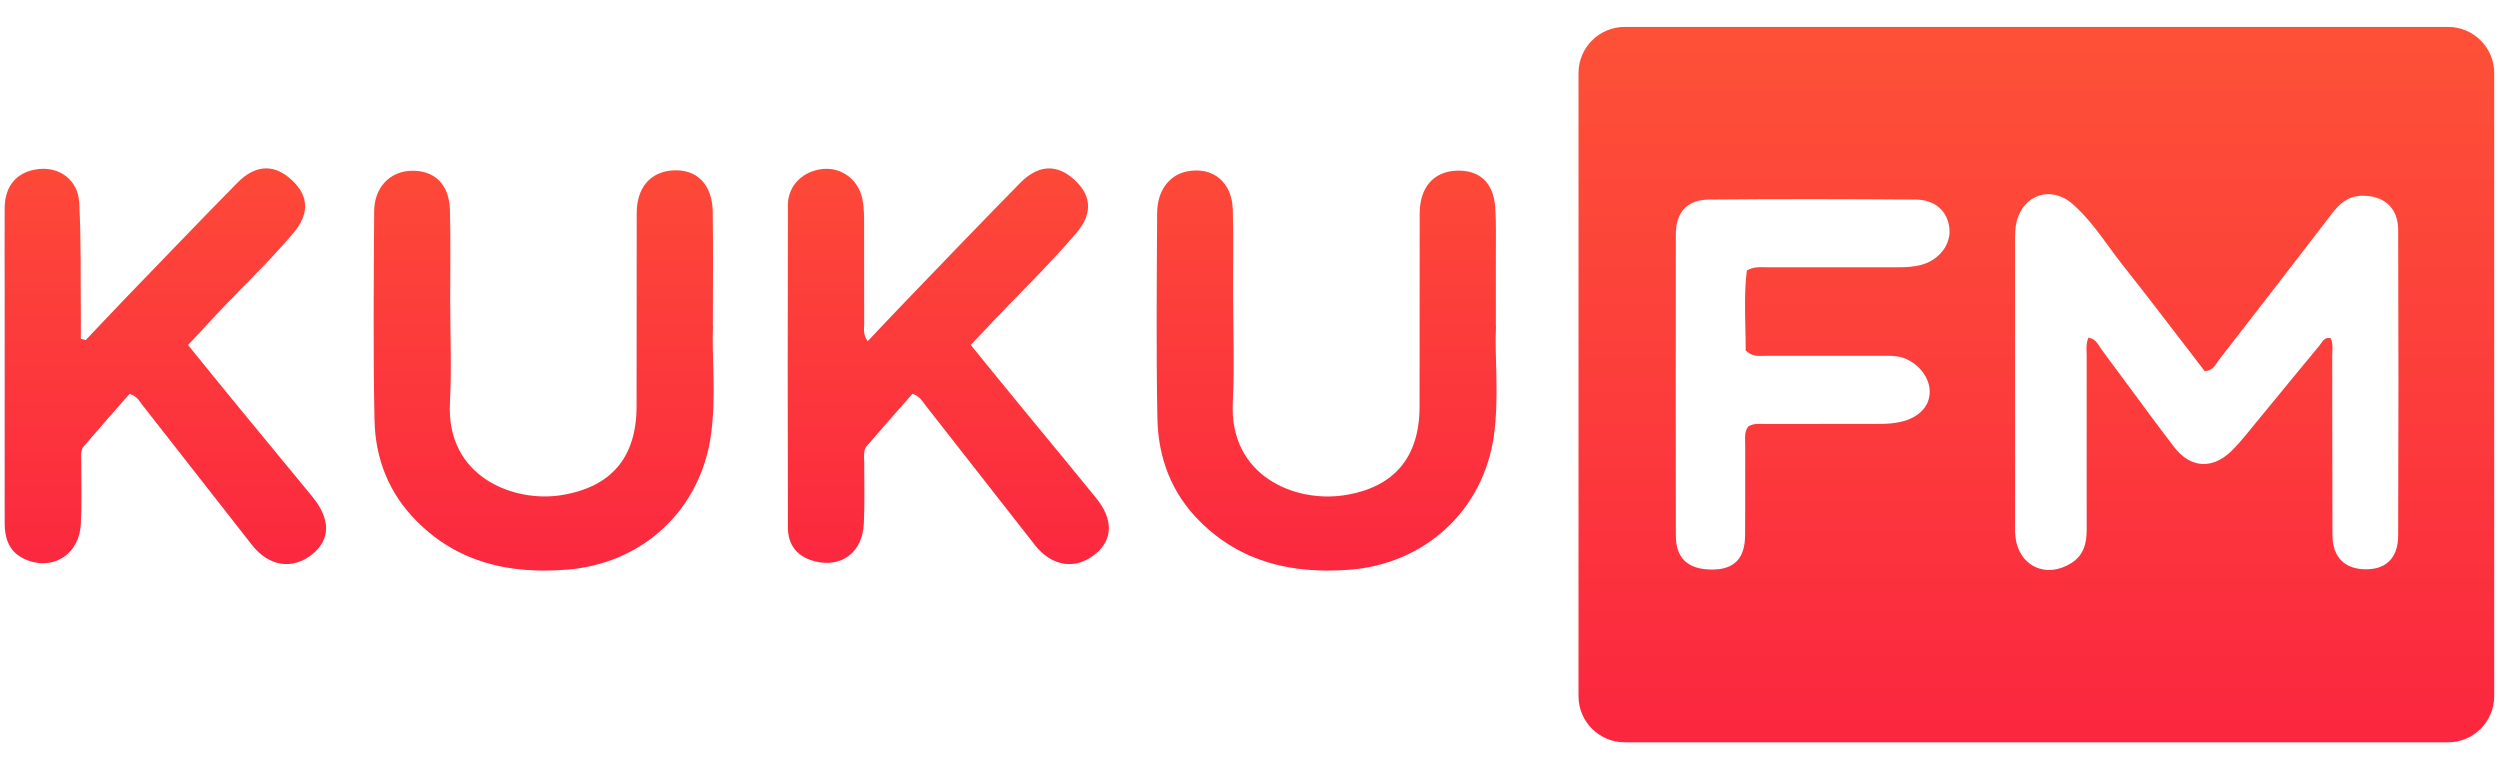
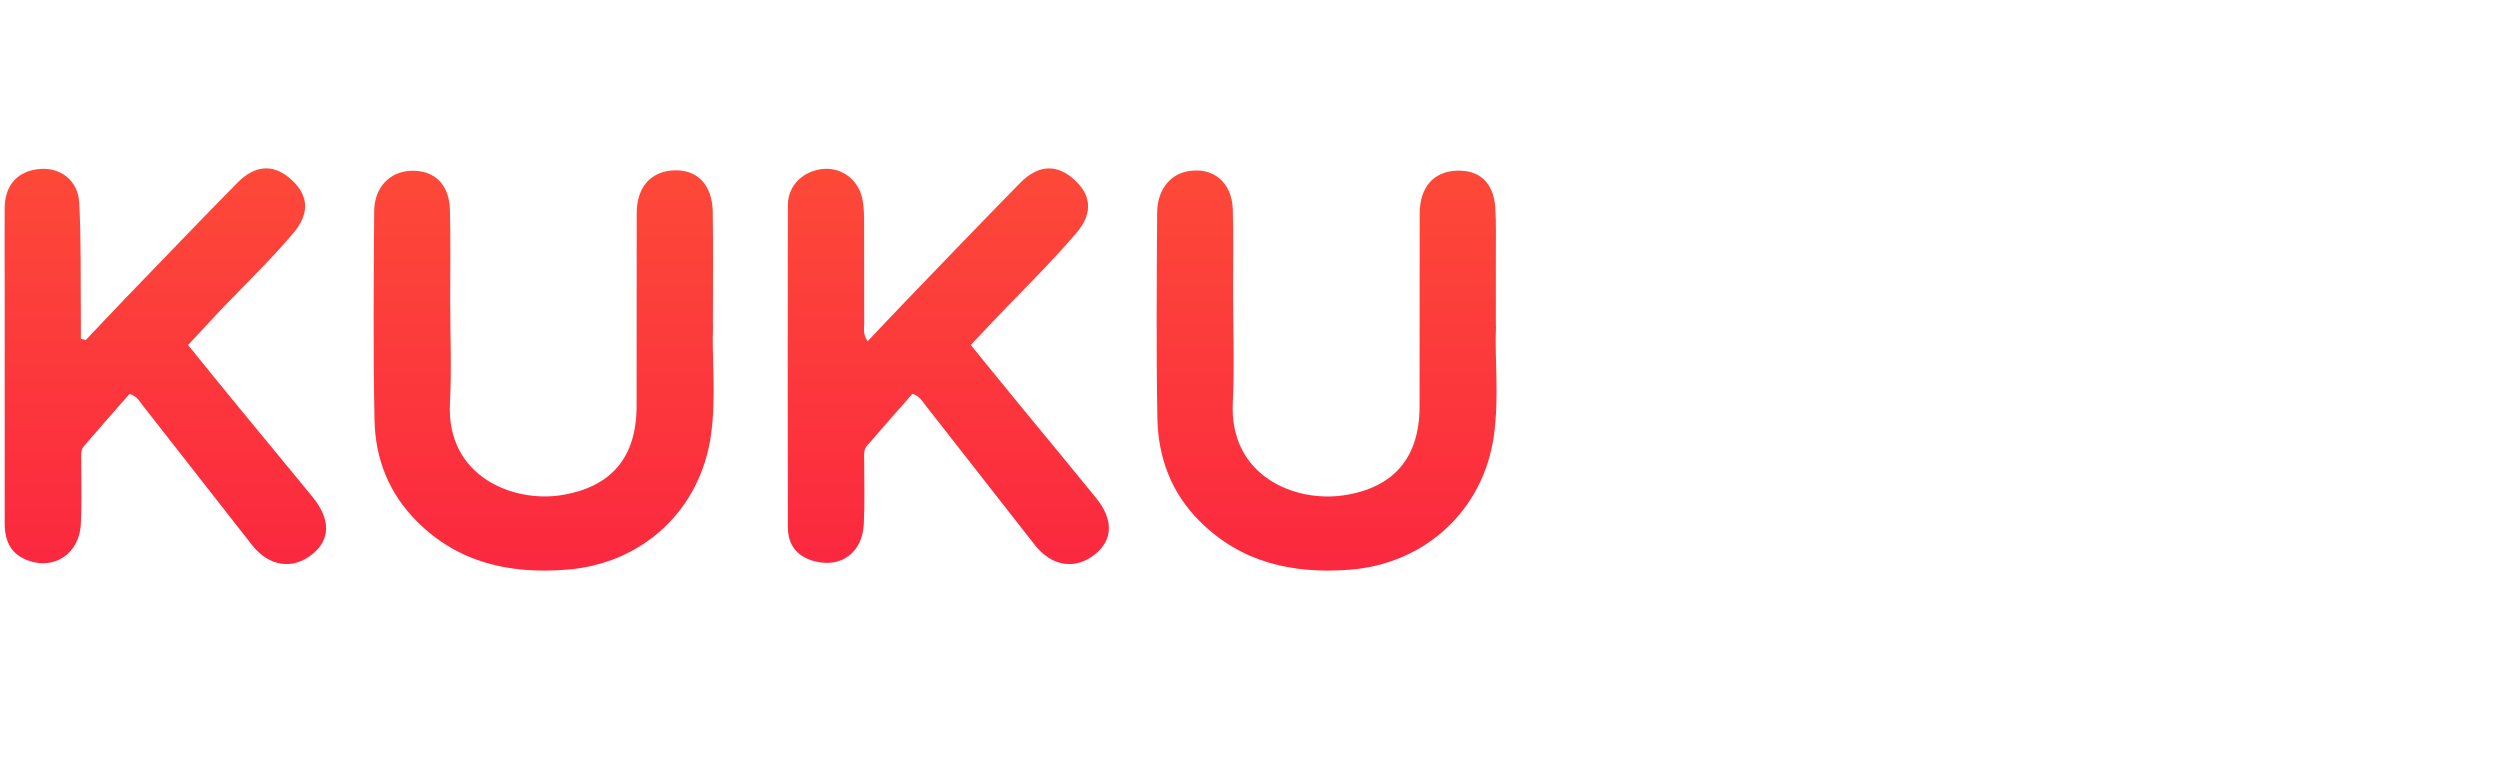
<svg xmlns="http://www.w3.org/2000/svg" width="325" height="100" viewBox="0 0 325 100" fill="none">
  <g clip-path="url(#clip0_582_56)">
-     <path fill-rule="evenodd" clip-rule="evenodd" d="M211.207 3.5C207.893 3.5 205.207 6.186 205.207 9.5V90.5C205.207 93.814 207.893 96.5 211.207 96.5H318.247C321.561 96.5 324.247 93.814 324.247 90.5V9.5C324.247 6.186 321.561 3.5 318.247 3.5H211.207ZM271.549 43.894C272.338 44.072 272.672 44.605 272.99 45.111L272.99 45.111C273.081 45.257 273.171 45.401 273.27 45.533C274.492 47.164 275.701 48.805 276.911 50.446L276.911 50.447C278.801 53.012 280.691 55.578 282.631 58.107C284.795 60.926 287.68 61.041 290.188 58.533C290.795 57.926 291.352 57.287 291.893 56.631C292.958 55.337 294.021 54.041 295.084 52.745L295.087 52.741L295.088 52.74C297.215 50.147 299.342 47.554 301.483 44.975C301.559 44.883 301.63 44.78 301.702 44.675C301.989 44.258 302.294 43.815 302.975 43.959C303.265 44.551 303.235 45.152 303.206 45.748V45.748C303.197 45.929 303.188 46.108 303.188 46.287C303.195 49.395 303.196 52.504 303.197 55.612C303.199 60.274 303.201 64.936 303.221 69.598C303.237 72.467 304.86 74.025 307.598 74.008C310.221 74.008 311.746 72.5 311.762 69.631C311.811 56.385 311.811 43.123 311.762 29.877C311.762 26.975 309.844 25.352 306.942 25.451C305.254 25.516 304.188 26.434 303.221 27.68C298.319 34.057 293.418 40.418 288.483 46.762C288.391 46.881 288.306 47.01 288.22 47.14L288.22 47.14C287.878 47.658 287.518 48.202 286.614 48.254C285.784 47.174 284.952 46.089 284.118 45.001L284.116 44.999L284.116 44.998C281.446 41.515 278.756 38.005 276.008 34.533C275.368 33.727 274.758 32.893 274.148 32.058C272.713 30.094 271.275 28.127 269.434 26.516C266.664 24.09 263.008 25.27 262.155 28.861C261.956 29.672 261.958 30.554 261.959 31.402L261.959 31.582V67.811C261.959 67.957 261.957 68.103 261.955 68.249V68.249C261.95 68.758 261.944 69.265 262.008 69.762C262.418 73.582 265.959 75.27 269.237 73.221C270.893 72.189 271.27 70.631 271.27 68.844C271.259 63.841 271.263 58.839 271.267 53.836V53.828C271.268 51.325 271.27 48.822 271.27 46.32C271.27 46.157 271.264 45.992 271.257 45.826L271.257 45.825C271.232 45.205 271.206 44.559 271.516 43.861L271.549 43.894ZM227.336 55.418C227.913 55.064 228.543 55.088 229.167 55.111L229.167 55.111C229.322 55.117 229.477 55.123 229.631 55.123C234.549 55.123 239.45 55.123 244.369 55.107C245.27 55.107 246.205 55.041 247.09 54.844C249.532 54.287 250.942 52.73 250.86 50.762C250.778 48.68 248.828 46.631 246.565 46.32C246.001 46.241 245.416 46.246 244.835 46.252H244.835C244.69 46.253 244.545 46.254 244.401 46.254H229.467C229.355 46.254 229.243 46.258 229.129 46.262L229.128 46.262C228.456 46.284 227.741 46.308 226.942 45.566C226.942 44.623 226.92 43.663 226.898 42.693V42.693C226.841 40.202 226.783 37.645 227.09 35.156C227.929 34.702 228.629 34.721 229.288 34.739C229.414 34.742 229.539 34.746 229.664 34.746H246.746C247.795 34.746 248.844 34.697 249.86 34.402C252.139 33.762 253.664 31.73 253.418 29.631C253.172 27.467 251.582 25.959 249.041 25.943C240.073 25.877 231.106 25.861 222.139 25.943C219.303 25.975 217.86 27.615 217.86 30.451C217.844 43.5 217.844 56.566 217.86 69.615C217.86 72.598 219.45 74.041 222.582 74.041C225.418 74.041 226.828 72.631 226.86 69.631C226.879 67.392 226.876 65.154 226.874 62.915V62.915C226.872 61.236 226.87 59.556 226.877 57.877C226.877 57.725 226.871 57.572 226.866 57.419L226.866 57.419C226.841 56.729 226.817 56.035 227.287 55.418H227.336Z" fill="url(#paint0_linear_582_56)" />
    <path d="M11.133 44.222C12.887 42.386 14.608 40.534 16.379 38.698C21.198 33.714 25.985 28.714 30.854 23.763C33.084 21.501 35.379 21.321 37.494 23.026C40.166 25.189 40.362 27.665 38.133 30.304C34.592 34.501 30.526 38.222 26.838 42.288C26.1 43.108 25.33 43.894 24.444 44.845C26.723 47.665 28.936 50.403 31.166 53.108C34.313 56.944 37.494 60.763 40.641 64.616C42.985 67.484 42.969 70.14 40.608 72.042C38.035 74.124 34.953 73.648 32.756 70.845C28.002 64.78 23.248 58.698 18.494 52.632C18.1 52.124 17.805 51.501 16.838 51.206C14.903 53.419 12.887 55.681 10.903 58.009C10.412 58.583 10.575 59.386 10.559 60.091C10.559 62.763 10.641 65.452 10.51 68.124C10.33 71.927 7.117 74.108 3.69 72.878C1.576 72.108 0.608 70.616 0.608 67.944C0.608 57.829 0.608 47.698 0.608 37.583C0.608 34.058 0.576 30.534 0.608 27.009C0.641 24.009 2.346 22.189 5.231 21.96C7.854 21.763 10.133 23.452 10.297 26.321C10.559 31.271 10.461 36.239 10.51 41.19C10.51 42.14 10.51 43.091 10.51 44.042C10.707 44.091 10.903 44.157 11.117 44.206L11.133 44.222Z" fill="url(#paint1_linear_582_56)" />
    <path d="M112.788 44.369C114.804 42.238 116.673 40.254 118.574 38.287C123.247 33.434 127.902 28.582 132.624 23.779C134.853 21.516 137.148 21.32 139.263 23.025C141.935 25.172 142.165 27.68 139.919 30.303C136.214 34.631 132.099 38.566 128.214 42.713C127.591 43.369 126.968 44.025 126.197 44.844C128.574 47.762 130.87 50.598 133.181 53.402C136.296 57.189 139.427 60.959 142.509 64.762C144.755 67.533 144.689 70.156 142.394 72.025C139.837 74.123 136.738 73.664 134.542 70.861C129.788 64.795 125.033 58.713 120.279 52.648C119.886 52.139 119.591 51.533 118.624 51.189C116.689 53.385 114.673 55.664 112.689 57.975C112.197 58.549 112.345 59.352 112.345 60.057C112.345 62.73 112.427 65.418 112.296 68.09C112.132 71.828 109.345 73.877 105.886 72.959C103.689 72.385 102.427 70.91 102.427 68.566C102.394 54.598 102.394 40.631 102.427 26.648C102.427 24.074 104.443 22.172 107.066 21.959C109.427 21.779 111.525 23.32 112.083 25.746C112.263 26.566 112.312 27.418 112.329 28.27C112.345 32.844 112.329 37.418 112.345 41.975C112.345 42.664 112.148 43.402 112.788 44.369Z" fill="url(#paint2_linear_582_56)" />
    <path d="M194.477 42.419C194.28 46.386 194.92 51.55 194.198 56.681C192.821 66.386 185.198 73.37 175.313 74.075C168.034 74.599 161.395 73.156 156.002 67.796C152.247 64.075 150.559 59.468 150.461 54.37C150.297 45.501 150.379 36.615 150.428 27.73C150.428 24.796 152.002 22.747 154.297 22.288C157.641 21.616 160.166 23.648 160.264 27.255C160.362 30.779 160.297 34.304 160.297 37.829C160.297 42.665 160.493 47.501 160.264 52.321C159.788 61.878 168.313 65.353 174.707 64.386C181.231 63.402 184.543 59.452 184.543 52.845C184.543 44.484 184.543 36.124 184.559 27.779C184.559 24.353 186.362 22.32 189.313 22.189C192.297 22.058 194.149 23.714 194.379 26.927C194.526 29.009 194.444 31.107 194.461 33.189C194.461 35.861 194.461 38.55 194.461 42.402L194.477 42.419Z" fill="url(#paint3_linear_582_56)" />
    <path d="M92.69 42.402C92.51 46.353 93.133 51.468 92.428 56.533C91.067 66.304 83.559 73.288 73.657 74.058C66.313 74.632 59.592 73.206 54.165 67.747C50.542 64.107 48.805 59.648 48.69 54.697C48.493 45.632 48.592 36.55 48.641 27.468C48.657 24.402 50.624 22.337 53.346 22.206C56.428 22.058 58.411 23.927 58.493 27.304C58.592 31.222 58.526 35.14 58.526 39.058C58.526 43.501 58.723 47.943 58.493 52.37C57.985 62.075 66.87 65.353 72.969 64.37C79.51 63.32 82.755 59.435 82.755 52.779C82.755 44.419 82.755 36.058 82.772 27.714C82.772 24.402 84.542 22.37 87.379 22.157C90.559 21.927 92.592 23.927 92.657 27.55C92.723 32.124 92.674 36.697 92.674 42.386L92.69 42.402Z" fill="url(#paint4_linear_582_56)" />
  </g>
  <defs>
    <linearGradient id="paint0_linear_582_56" x1="264.727" y1="3.5" x2="264.727" y2="96.5" gradientUnits="userSpaceOnUse">
      <stop stop-color="#FD5137" />
      <stop offset="0.5" stop-color="#FC3D3B" />
      <stop offset="1" stop-color="#FB263F" />
    </linearGradient>
    <linearGradient id="paint1_linear_582_56" x1="21.491" y1="21.887" x2="21.491" y2="73.329" gradientUnits="userSpaceOnUse">
      <stop stop-color="#FD4938" />
      <stop offset="1" stop-color="#FB283F" />
    </linearGradient>
    <linearGradient id="paint2_linear_582_56" x1="123.279" y1="21.893" x2="123.279" y2="73.331" gradientUnits="userSpaceOnUse">
      <stop stop-color="#FD4938" />
      <stop offset="1" stop-color="#FB283F" />
    </linearGradient>
    <linearGradient id="paint3_linear_582_56" x1="172.458" y1="22.16" x2="172.458" y2="74.175" gradientUnits="userSpaceOnUse">
      <stop stop-color="#FD4938" />
      <stop offset="1" stop-color="#FB283F" />
    </linearGradient>
    <linearGradient id="paint4_linear_582_56" x1="70.673" y1="22.139" x2="70.673" y2="74.176" gradientUnits="userSpaceOnUse">
      <stop stop-color="#FD4938" />
      <stop offset="1" stop-color="#FB283F" />
    </linearGradient>
    <clipPath id="clip0_582_56">
      <rect width="323.902" height="93" fill="white" transform="translate(0.607 3.5)" />
    </clipPath>
  </defs>
</svg>